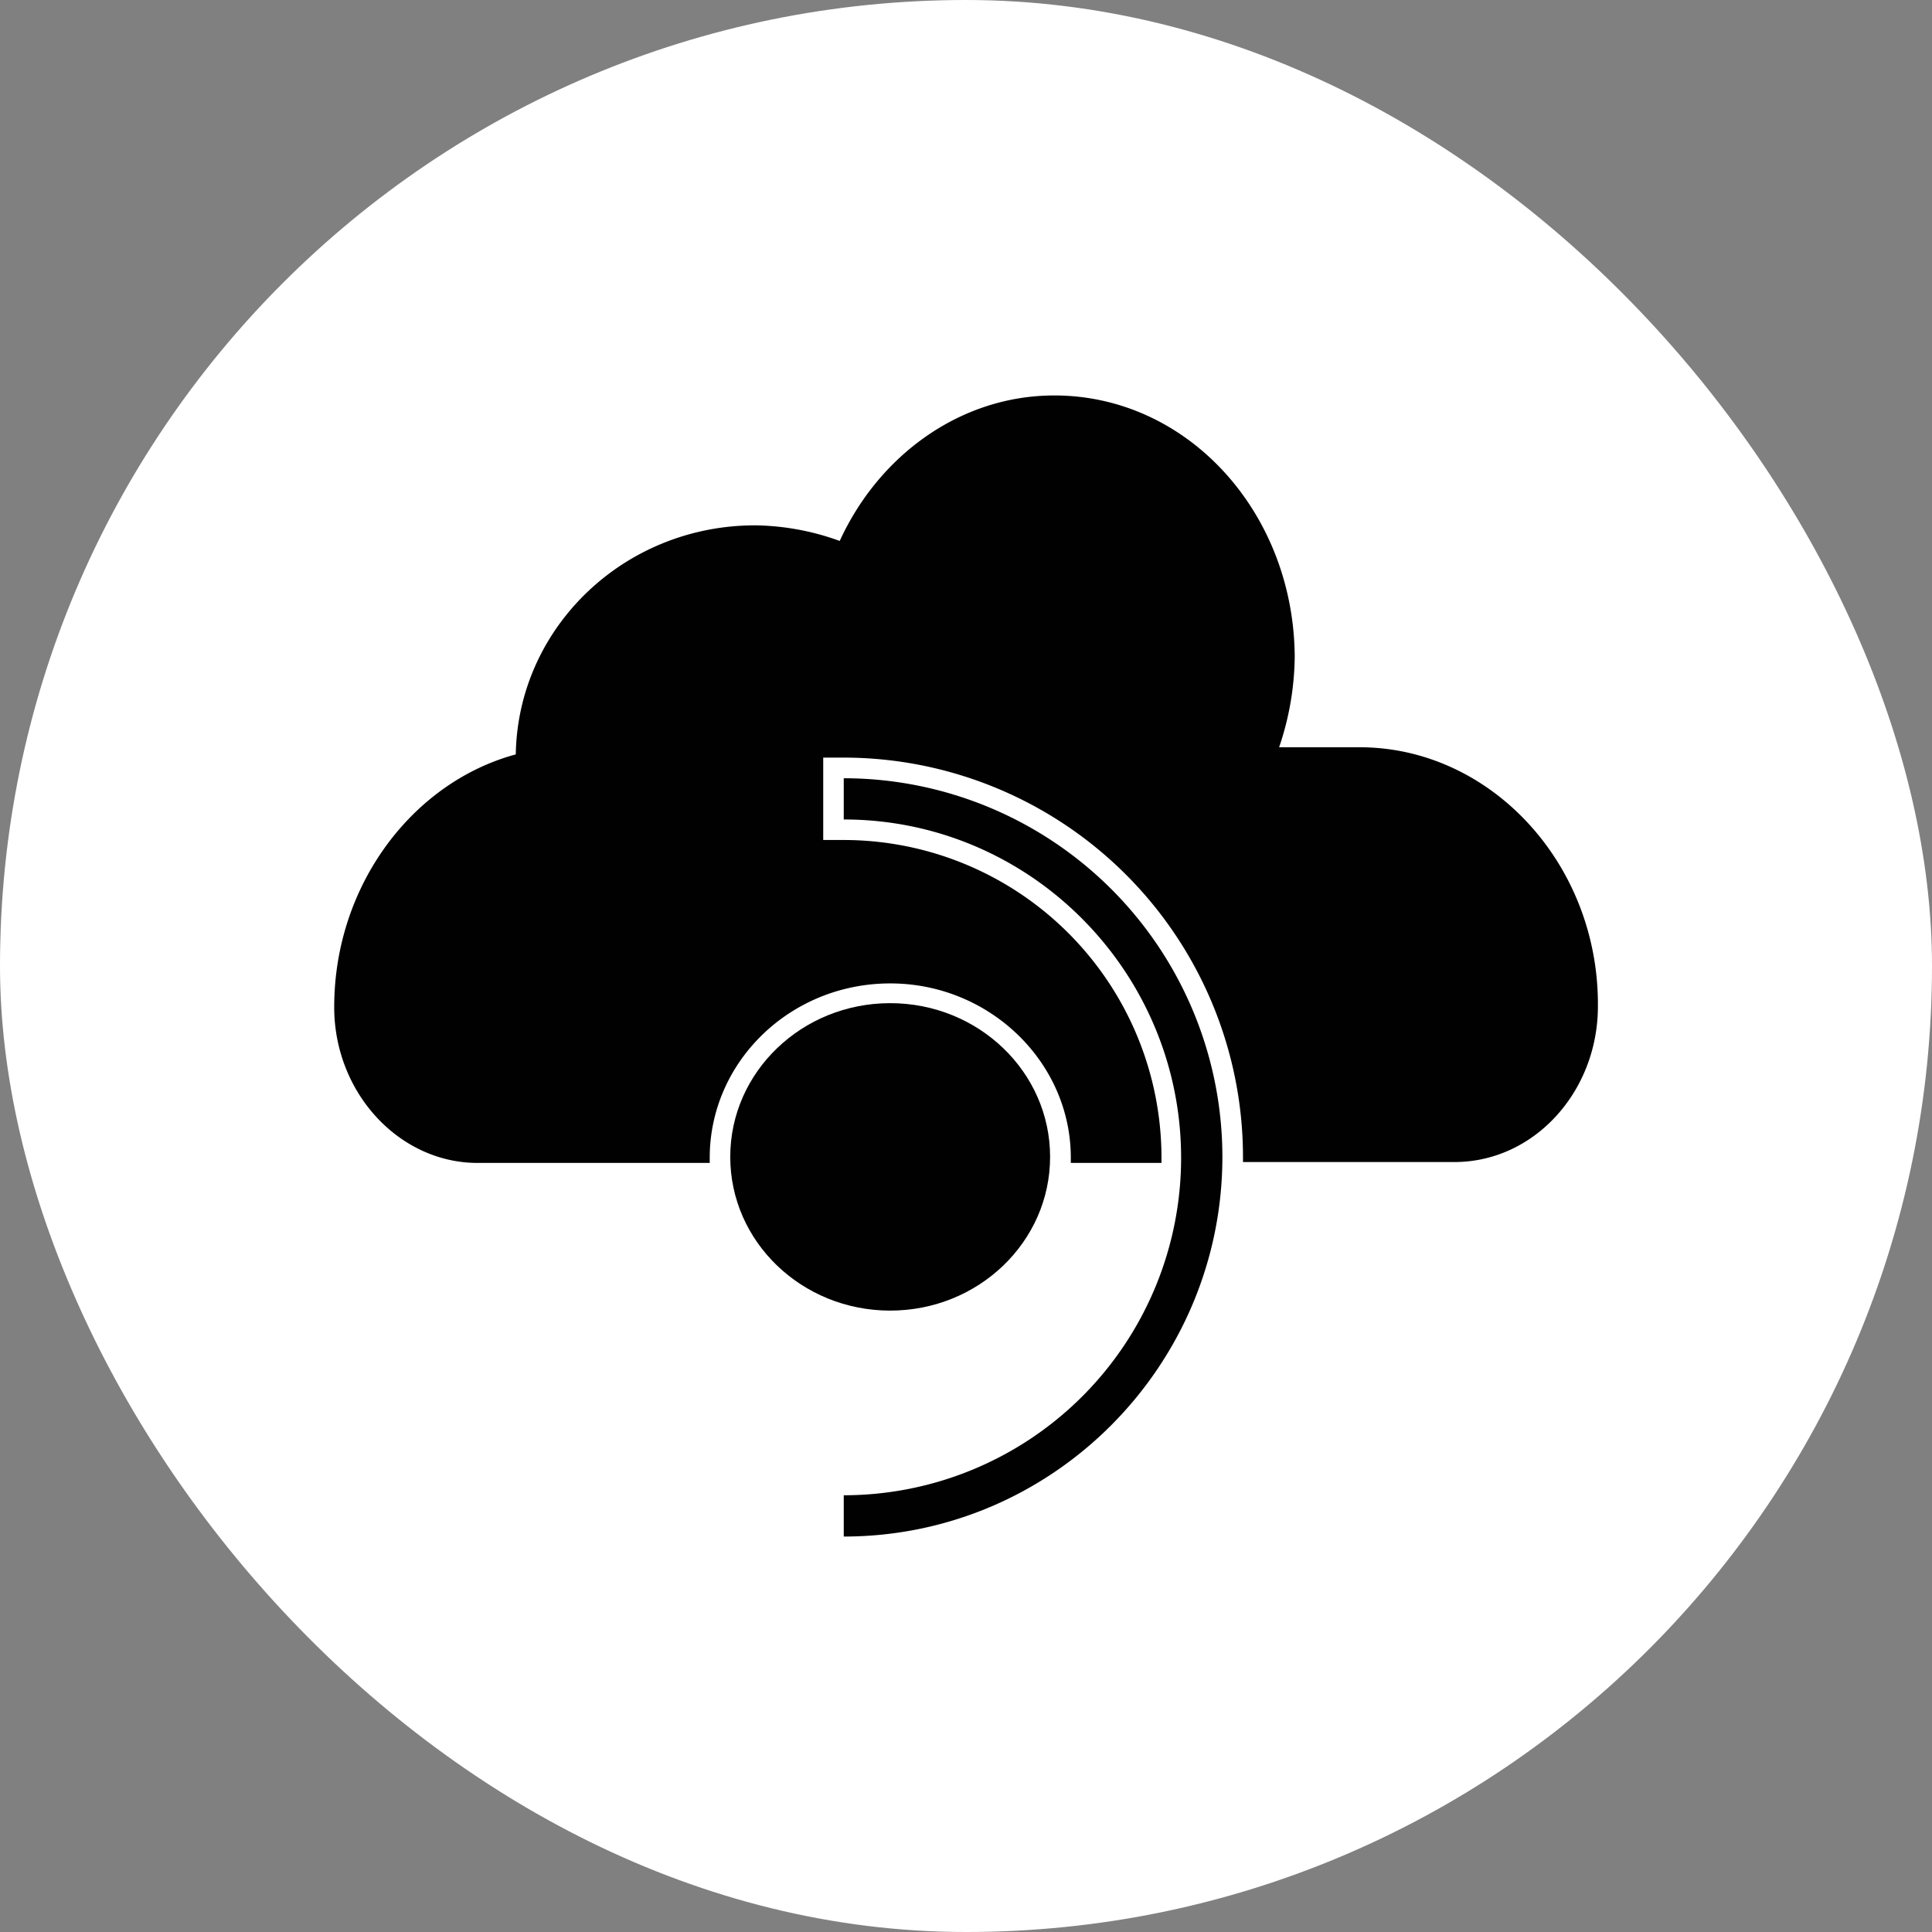
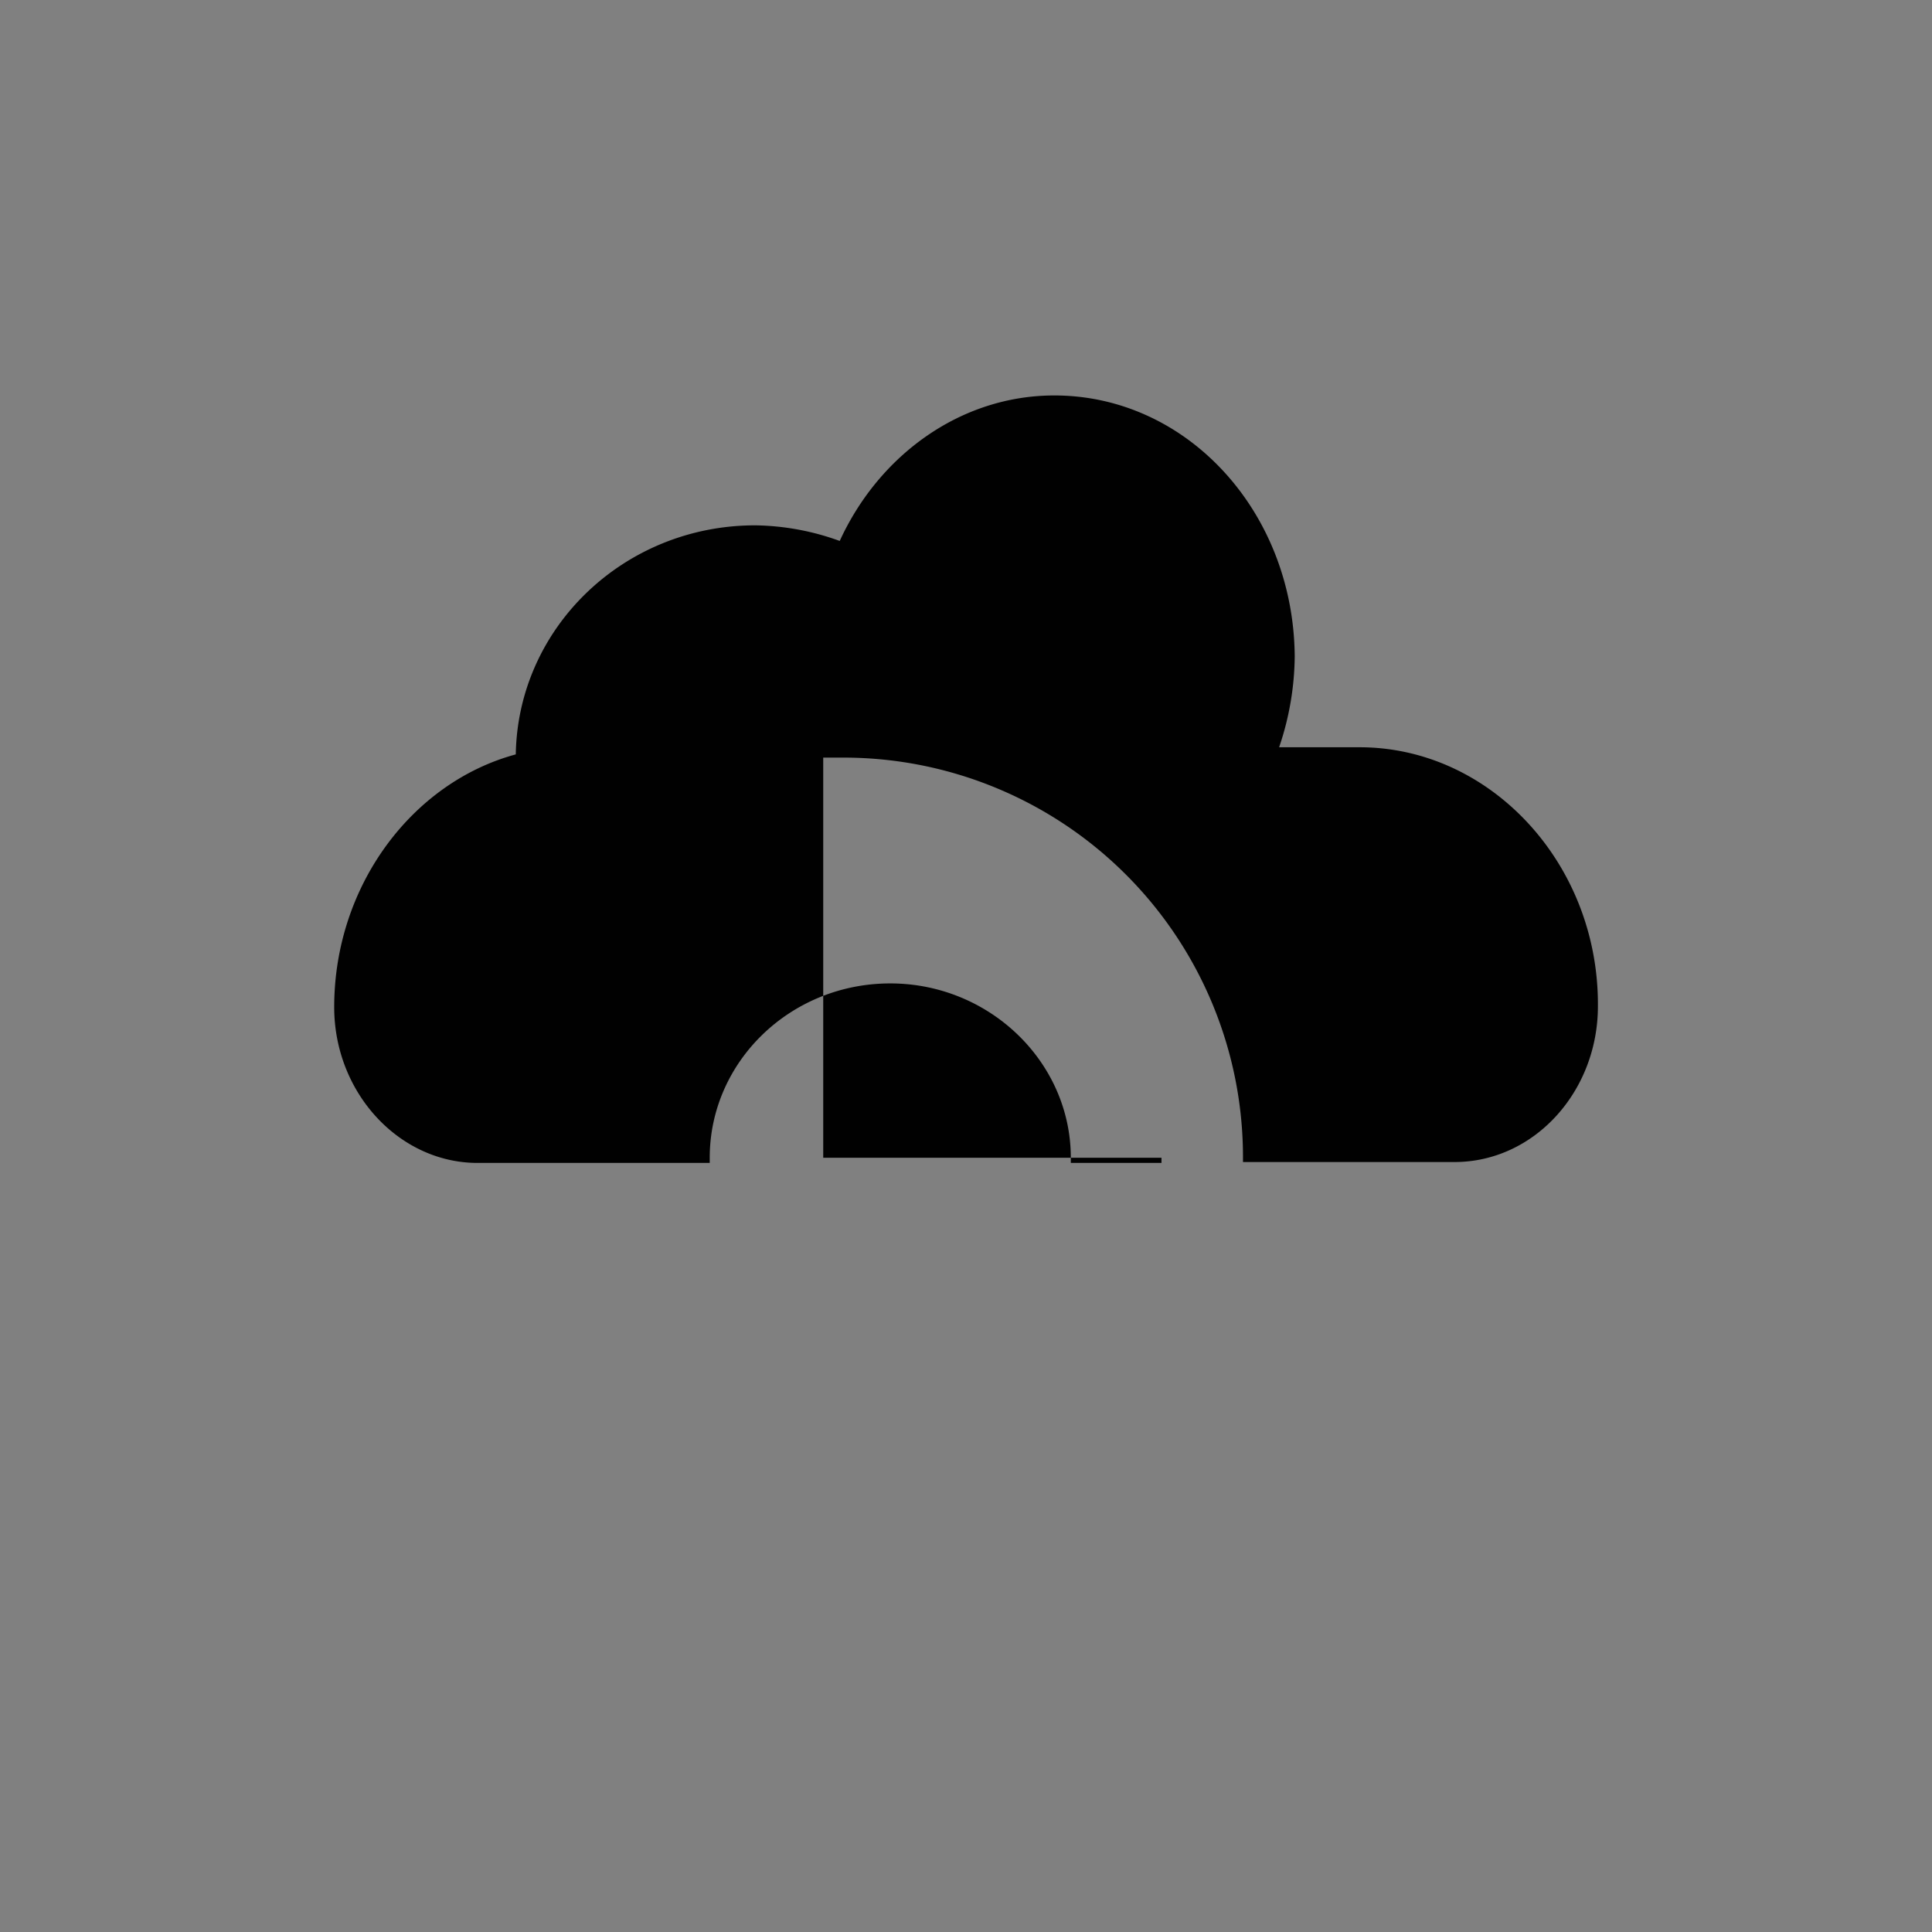
<svg xmlns="http://www.w3.org/2000/svg" viewBox="0 0 495.19 495.19">
  <rect x="0" y="0" width="495.19" height="495.19" fill="#808080" stroke="none" />
  <defs>
    <style>.cls-1{fill:#fff;}.cls-2{fill:#010101;}</style>
  </defs>
  <g id="Layer_2" data-name="Layer 2">
    <g id="Layer_1-2" data-name="Layer 1">
-       <rect class="cls-1" width="495.19" height="495.19" rx="247.59" />
-       <path class="cls-2" d="M216.26,393.83V383.25a86.5,86.5,0,0,0,86.47-86.47c0-47.6-38.61-86.74-86.47-86.74V199.47a97.11,97.11,0,0,1,97.05,97C313.31,349.93,269.94,393.83,216.26,393.83Z" />
-       <ellipse class="cls-2" cx="228.16" cy="296.52" rx="40.99" ry="39.4" />
-       <path class="cls-2" d="M348.48,191.53H327.85a74,74,0,0,0,4-23.27c-.27-37-27.5-66.9-61.62-66.9-24.06,0-44.95,15.34-55,37.29a65.61,65.61,0,0,0-21.68-4c-33.59,0-60.82,26.18-61.35,58.71-26.45,7.14-46.54,33.58-46.54,64.78,0,21.95,16.66,39.93,36.75,39.93h59.5v-1.32c0-24.59,20.63-44.69,46.28-44.69,25.38,0,46.27,20.1,46.27,44.69v1.32H297.7v-1.32a81.48,81.48,0,0,0-81.44-81.45H211V194.18h5.29A102.41,102.41,0,0,1,318.59,296.52v1.32H372.8c20.37,0,36.76-18,36.76-39.93C409.82,221.42,382.06,191.53,348.48,191.53Z" />
+       <path class="cls-2" d="M348.48,191.53H327.85a74,74,0,0,0,4-23.27c-.27-37-27.5-66.9-61.62-66.9-24.06,0-44.95,15.34-55,37.29a65.61,65.61,0,0,0-21.68-4c-33.59,0-60.82,26.18-61.35,58.71-26.45,7.14-46.54,33.58-46.54,64.78,0,21.95,16.66,39.93,36.75,39.93h59.5v-1.32c0-24.59,20.63-44.69,46.28-44.69,25.38,0,46.27,20.1,46.27,44.69v1.32H297.7v-1.32H211V194.18h5.29A102.41,102.41,0,0,1,318.59,296.52v1.32H372.8c20.37,0,36.76-18,36.76-39.93C409.82,221.42,382.06,191.53,348.48,191.53Z" />
    </g>
  </g>
</svg>